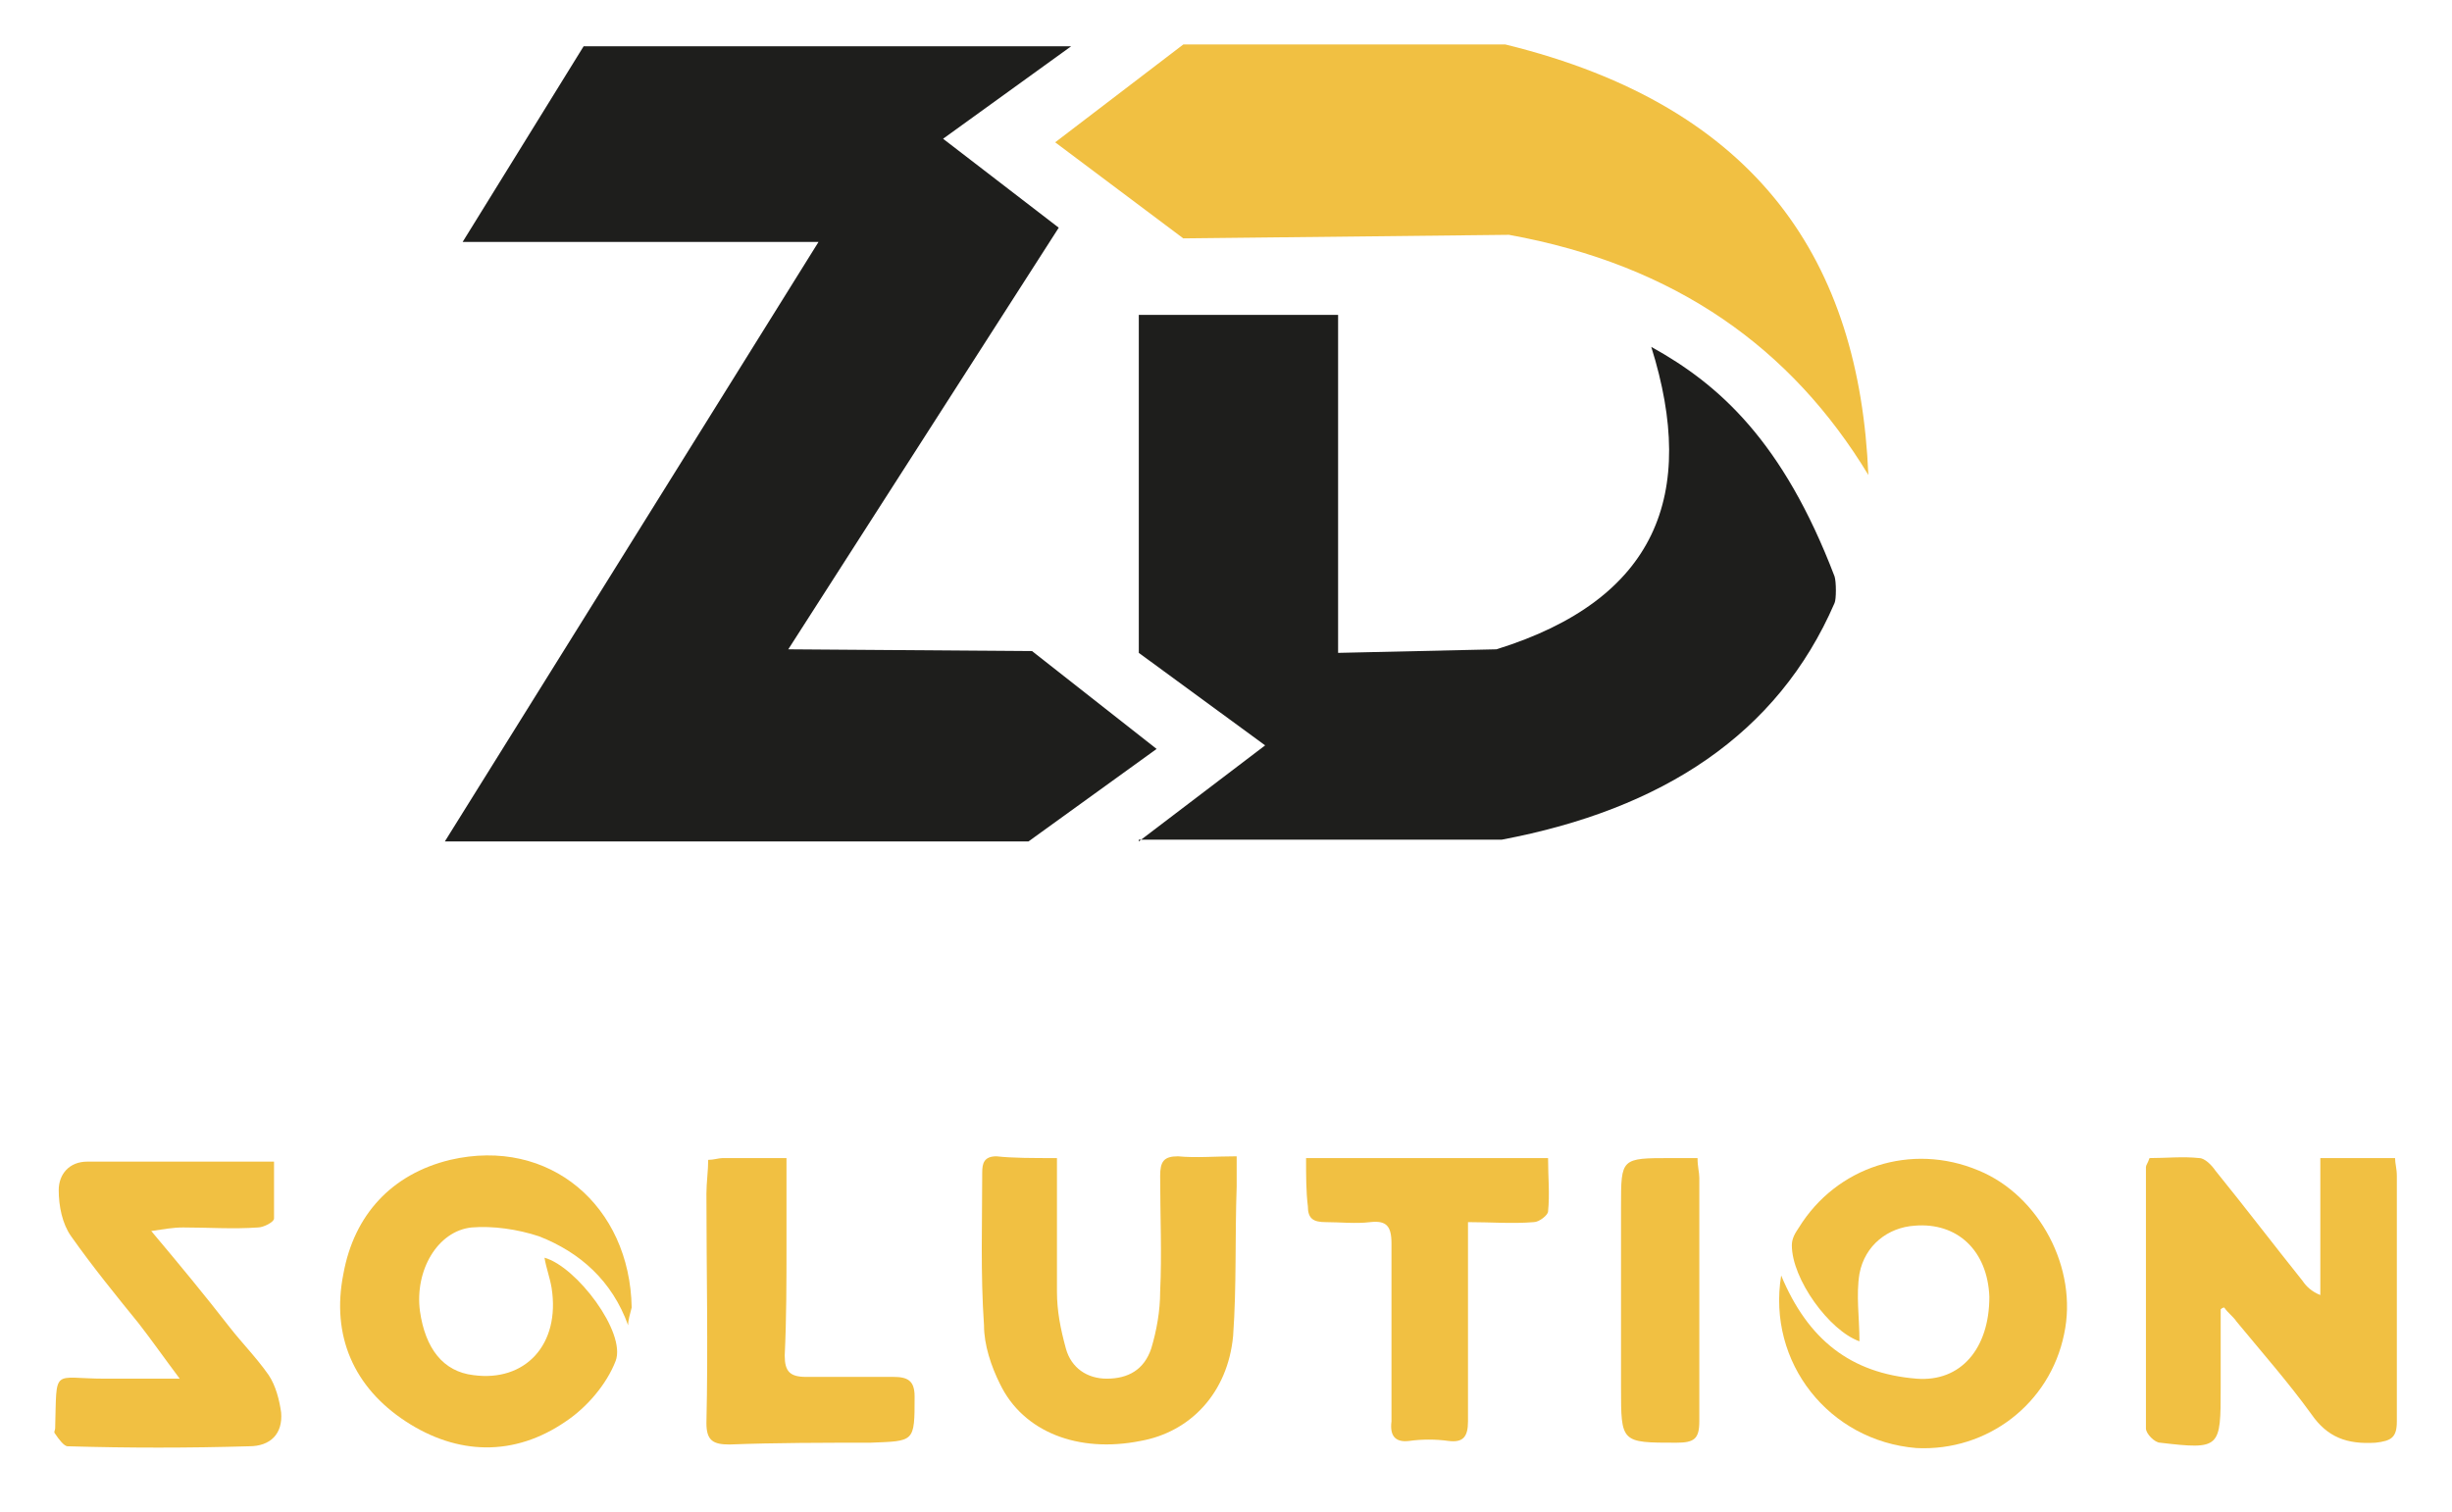
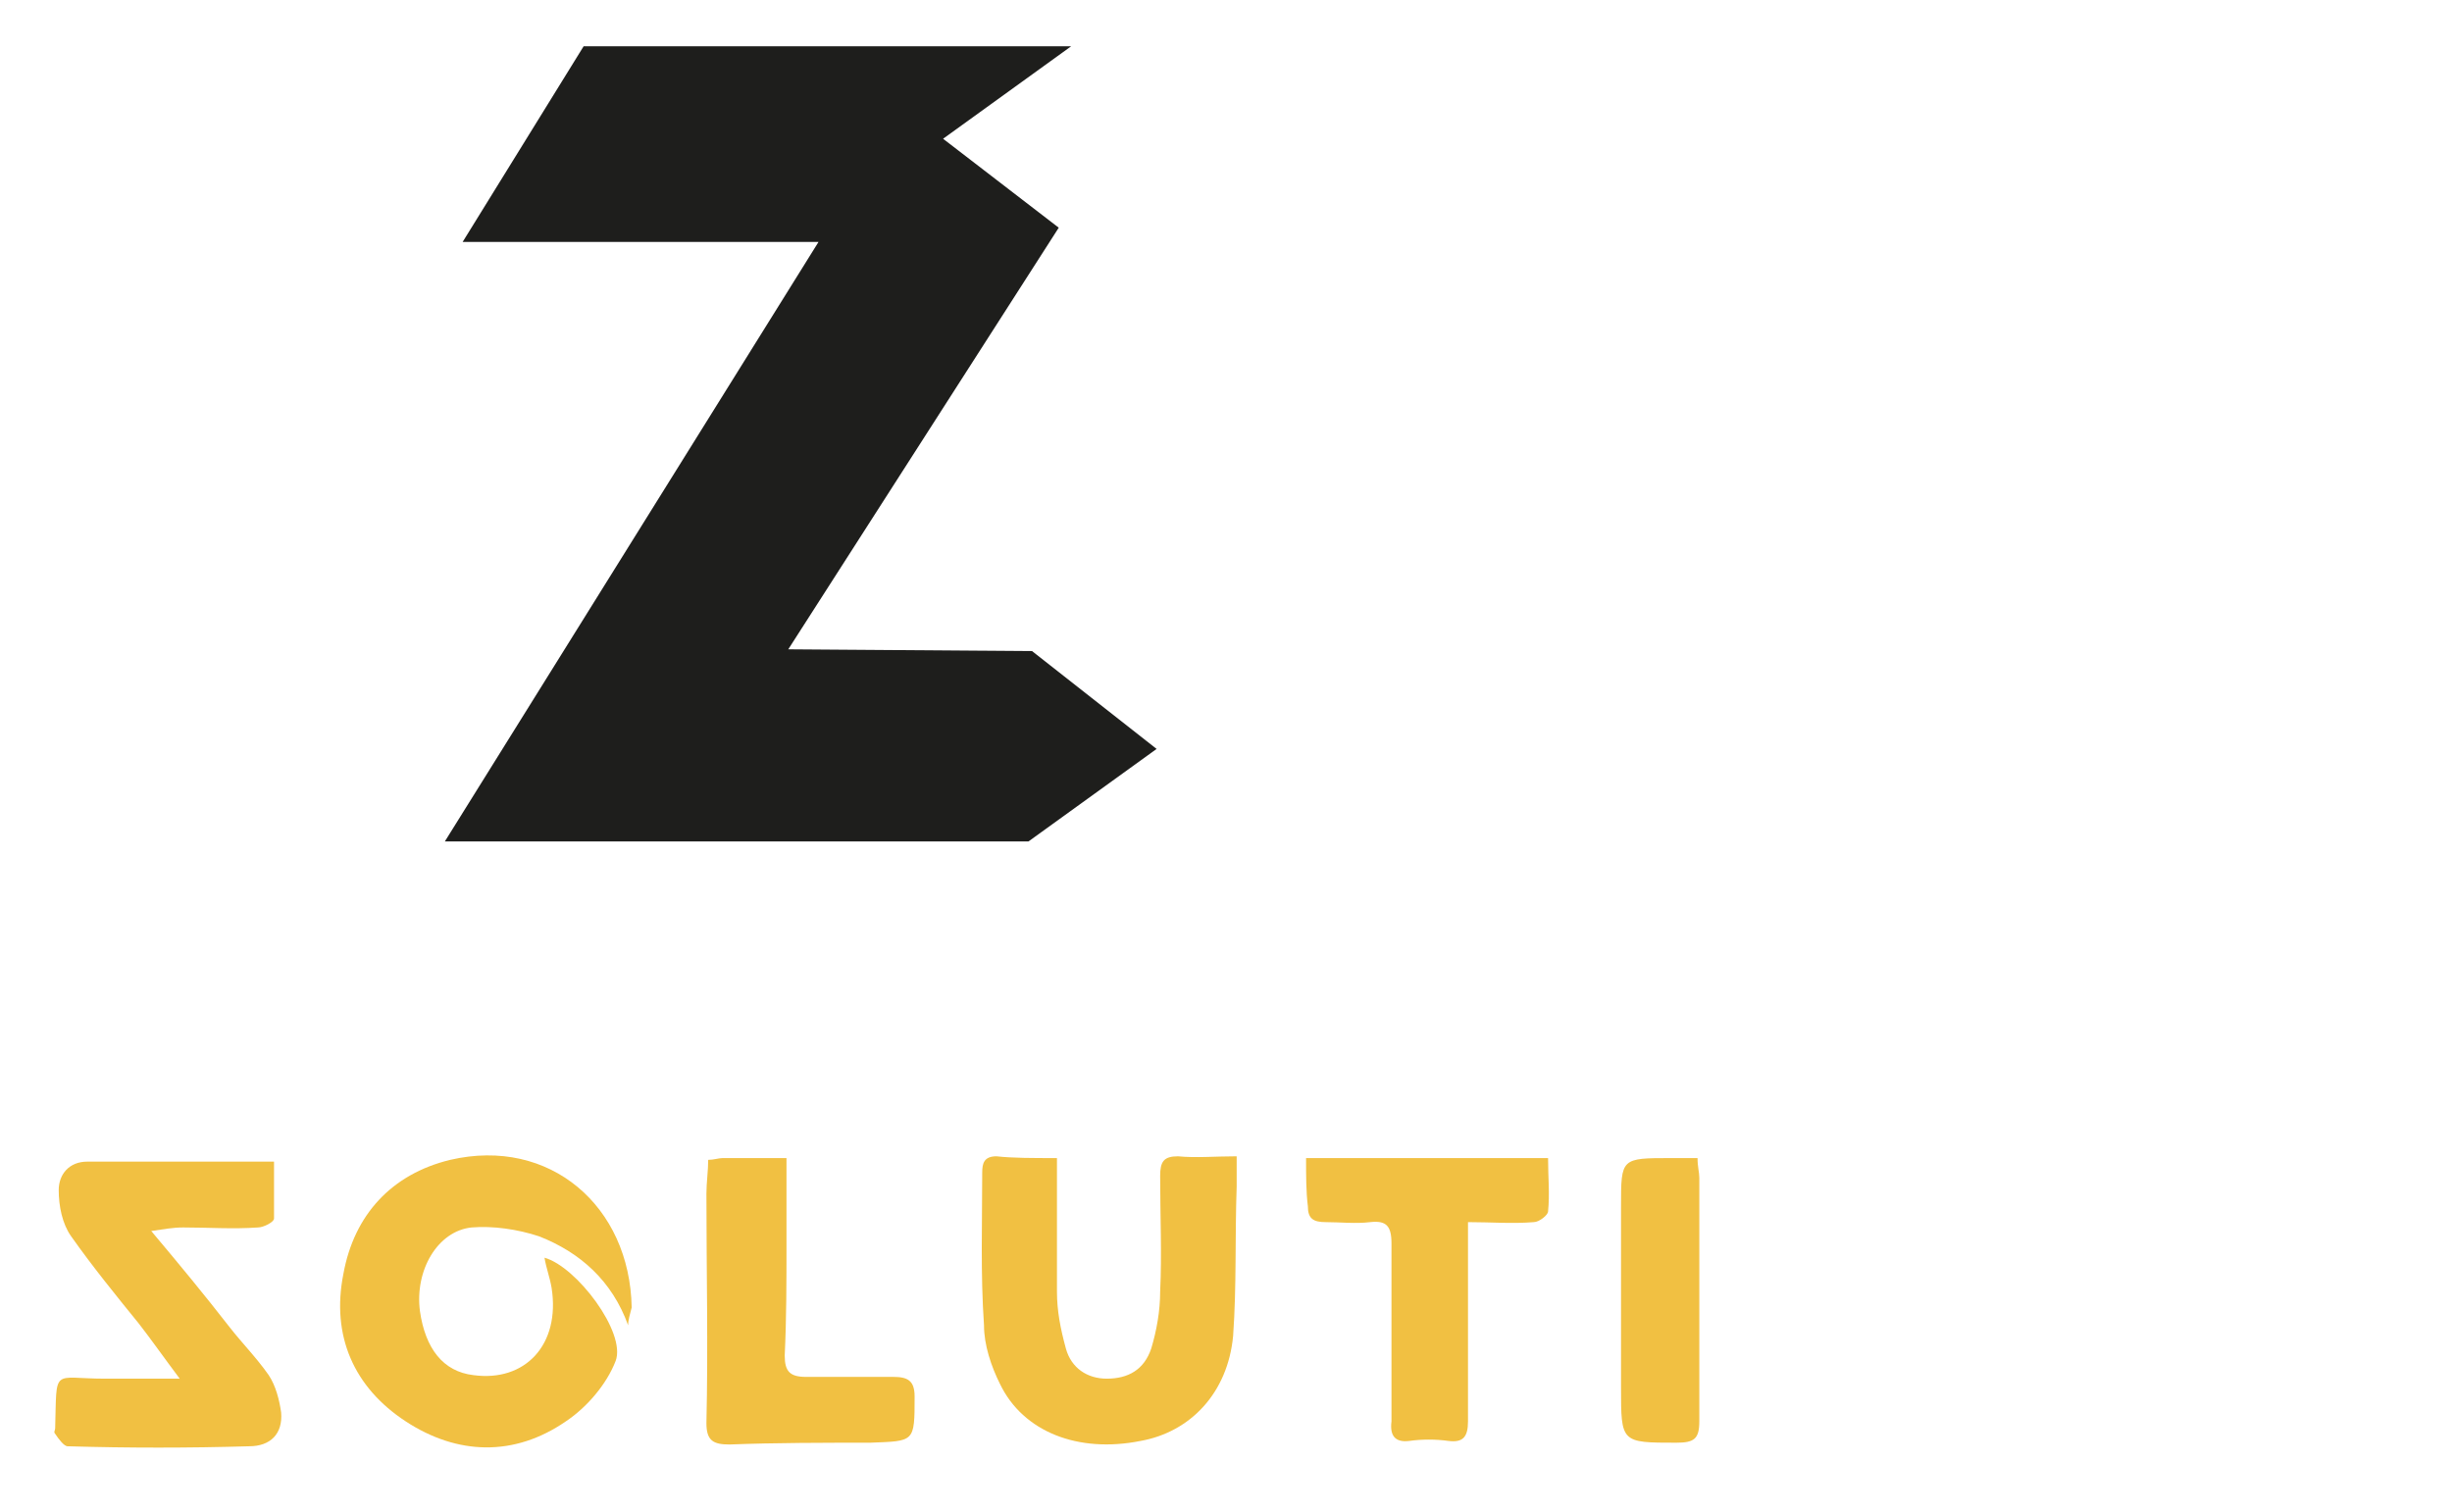
<svg xmlns="http://www.w3.org/2000/svg" xmlns:xlink="http://www.w3.org/1999/xlink" version="1.1" id="Ebene_1" x="0px" y="0px" width="137.8px" height="85px" viewBox="0 0 137.8 85" style="enable-background:new 0 0 137.8 85;" xml:space="preserve">
  <style type="text/css">
	.st0{fill:#1E1E1C;}
	.st1{enable-background:new    ;}
	.st2{clip-path:url(#SVGID_00000026123071105916277240000017209008312073046666_);fill:#1E1E1C;}
	.st3{clip-path:url(#SVGID_00000026123071105916277240000017209008312073046666_);fill:#F1C042;}
</style>
  <polygon class="st0" points="32.8,2.6 26,13.6 46,13.6 25,47.3 57.8,47.3 65,42.1 58,36.6 44.3,36.5 59.5,12.8 53,7.8 60.2,2.6 " />
  <g class="st1">
    <g>
      <defs>
        <rect id="SVGID_1_" x="2.8" y="2.4" width="132" height="79" />
      </defs>
      <clipPath id="SVGID_00000069376285398186991610000015357574584066915209_">
        <use xlink:href="#SVGID_1_" style="overflow:visible;" />
      </clipPath>
-       <path style="clip-path:url(#SVGID_00000069376285398186991610000015357574584066915209_);fill:#1E1E1C;" d="M64,47.3l7.1-5.4    L64,36.7v-19h11.2v19l8.9-0.2c9-2.8,11.3-8.7,8.7-17c3.8,2.1,7.4,5.3,10.3,12.9c0.1,0.3,0.1,1.3,0,1.5    c-3.2,7.4-9.7,11.6-18.7,13.3H64z" />
-       <path style="clip-path:url(#SVGID_00000069376285398186991610000015357574584066915209_);fill:#F1C042;" d="M66.5,13.4l-7.2-5.4    l7.2-5.5h18.1C98.9,6,104.5,14.8,105,26.7c-4.3-7.1-10.8-11.8-20.2-13.5L66.5,13.4z" />
-       <path style="clip-path:url(#SVGID_00000069376285398186991610000015357574584066915209_);fill:#F1C042;" d="M124.8,73.6V78    c0,3.4,0,3.5-3.4,3.1c-0.3,0-0.8-0.5-0.8-0.8c0-4.9,0-9.8,0-14.7c0-0.1,0.1-0.2,0.2-0.5c0.9,0,1.9-0.1,2.8,0    c0.3,0,0.7,0.4,0.9,0.7c1.7,2.1,3.3,4.2,4.9,6.2c0.2,0.3,0.5,0.6,1,0.8v-7.7h4.2c0,0.3,0.1,0.6,0.1,1c0,4.6,0,9.2,0,13.8    c0,0.9-0.3,1.1-1.2,1.2c-1.6,0.1-2.7-0.3-3.6-1.6c-1.3-1.8-2.8-3.5-4.2-5.2c-0.2-0.3-0.5-0.5-0.7-0.8    C125,73.5,124.9,73.5,124.8,73.6" />
      <path style="clip-path:url(#SVGID_00000069376285398186991610000015357574584066915209_);fill:#F1C042;" d="M35.3,74.5    c-0.9-2.5-2.7-4.1-5-5c-1.2-0.4-2.6-0.6-3.8-0.5c-1.9,0.2-3.2,2.4-2.9,4.7c0.3,2.1,1.3,3.4,3,3.6c2.9,0.4,4.9-1.7,4.4-4.9    c-0.1-0.6-0.3-1.1-0.4-1.7c1.8,0.5,4.6,4.2,4,5.8c-0.5,1.3-1.6,2.6-2.8,3.4c-2.9,2-6.1,1.9-9,0c-2.9-1.9-4.2-4.8-3.5-8.3    c0.6-3.3,2.7-5.6,6-6.4c5.6-1.3,10.1,2.6,10.2,8.3C35.4,73.9,35.3,74.2,35.3,74.5" />
      <path style="clip-path:url(#SVGID_00000069376285398186991610000015357574584066915209_);fill:#F1C042;" d="M59.4,65.1    c0,2.6,0,5.1,0,7.5c0,1.1,0.2,2.1,0.5,3.2c0.3,1.1,1.2,1.7,2.3,1.7c1.2,0,2.1-0.5,2.5-1.7c0.3-1,0.5-2.1,0.5-3.2    c0.1-2.1,0-4.3,0-6.5c0-0.8,0.2-1.1,1-1.1c1,0.1,2.1,0,3.3,0c0,0.6,0,1.1,0,1.7c-0.1,2.8,0,5.6-0.2,8.4c-0.3,3.2-2.4,5.4-5.2,5.9    c-3.5,0.7-6.6-0.5-7.9-3.2c-0.5-1-0.9-2.2-0.9-3.3c-0.2-2.9-0.1-5.8-0.1-8.6c0-0.5,0.1-0.9,0.8-0.9C56.9,65.1,58,65.1,59.4,65.1" />
-       <path style="clip-path:url(#SVGID_00000069376285398186991610000015357574584066915209_);fill:#F1C042;" d="M100.1,71.7    c1.5,3.6,3.9,5.5,7.6,5.8c2.5,0.2,4.1-1.7,4.1-4.6c-0.1-2.6-1.8-4.2-4.2-4c-1.5,0.1-2.8,1.1-3.1,2.7c-0.2,1.2,0,2.5,0,3.8    c-1.7-0.6-3.8-3.5-3.8-5.4c0-0.4,0.2-0.7,0.4-1c2.1-3.4,6.3-4.8,10.1-3.2c3.4,1.4,5.6,5.5,4.8,9.2c-0.8,3.9-4.3,6.6-8.3,6.4    C102.8,81,99.3,76.6,100.1,71.7" />
      <path style="clip-path:url(#SVGID_00000069376285398186991610000015357574584066915209_);fill:#F1C042;" d="M8.5,69.2    c1.6,1.9,3,3.6,4.4,5.4c0.7,0.9,1.5,1.7,2.2,2.7c0.4,0.6,0.6,1.4,0.7,2.1c0.1,1.2-0.6,1.9-1.8,1.9c-3.4,0.1-6.8,0.1-10.2,0    c-0.2,0-0.5-0.4-0.7-0.7c-0.1-0.1,0-0.2,0-0.3c0.1-3.5-0.2-2.8,2.8-2.8c1.3,0,2.6,0,4.2,0c-0.9-1.2-1.6-2.2-2.3-3.1    c-1.3-1.6-2.6-3.2-3.8-4.9c-0.5-0.7-0.7-1.7-0.7-2.6c0-0.9,0.6-1.6,1.6-1.6c3.4,0,6.9,0,10.5,0c0,1.1,0,2.2,0,3.2    c0,0.2-0.6,0.5-0.9,0.5c-1.4,0.1-2.8,0-4.2,0C9.7,69,9.2,69.1,8.5,69.2" />
      <path style="clip-path:url(#SVGID_00000069376285398186991610000015357574584066915209_);fill:#F1C042;" d="M73.4,65.1H87    c0,1.1,0.1,2,0,3c0,0.2-0.5,0.6-0.8,0.6c-1.2,0.1-2.4,0-3.7,0v1.3c0,3.3,0,6.6,0,9.9c0,0.9-0.3,1.2-1.1,1.1    c-0.7-0.1-1.5-0.1-2.2,0c-0.8,0.1-1.1-0.3-1-1.1c0-3.3,0-6.7,0-10c0-1-0.3-1.3-1.2-1.2c-0.8,0.1-1.7,0-2.5,0c-0.7,0-1-0.2-1-0.9    C73.4,67,73.4,66.1,73.4,65.1" />
      <path style="clip-path:url(#SVGID_00000069376285398186991610000015357574584066915209_);fill:#F1C042;" d="M39.8,65.2    c0.3,0,0.6-0.1,0.8-0.1c1.1,0,2.2,0,3.6,0c0,1.7,0,3.3,0,4.8c0,2.1,0,4.2-0.1,6.3c0,0.9,0.3,1.2,1.2,1.2c1.6,0,3.3,0,4.9,0    c0.8,0,1.2,0.2,1.2,1.1c0,2.6,0,2.5-2.5,2.6c-2.6,0-5.3,0-7.9,0.1c-0.9,0-1.3-0.2-1.3-1.2c0.1-4.3,0-8.6,0-12.9    C39.7,66.5,39.8,65.8,39.8,65.2" />
      <path style="clip-path:url(#SVGID_00000069376285398186991610000015357574584066915209_);fill:#F1C042;" d="M95.4,65.1    c0,0.5,0.1,0.8,0.1,1.1c0,4.6,0,9.1,0,13.7c0,1-0.3,1.2-1.3,1.2c-3.1,0-3.1,0-3.1-3.1V67.8c0-2.7,0-2.7,2.8-2.7H95.4" />
    </g>
  </g>
</svg>